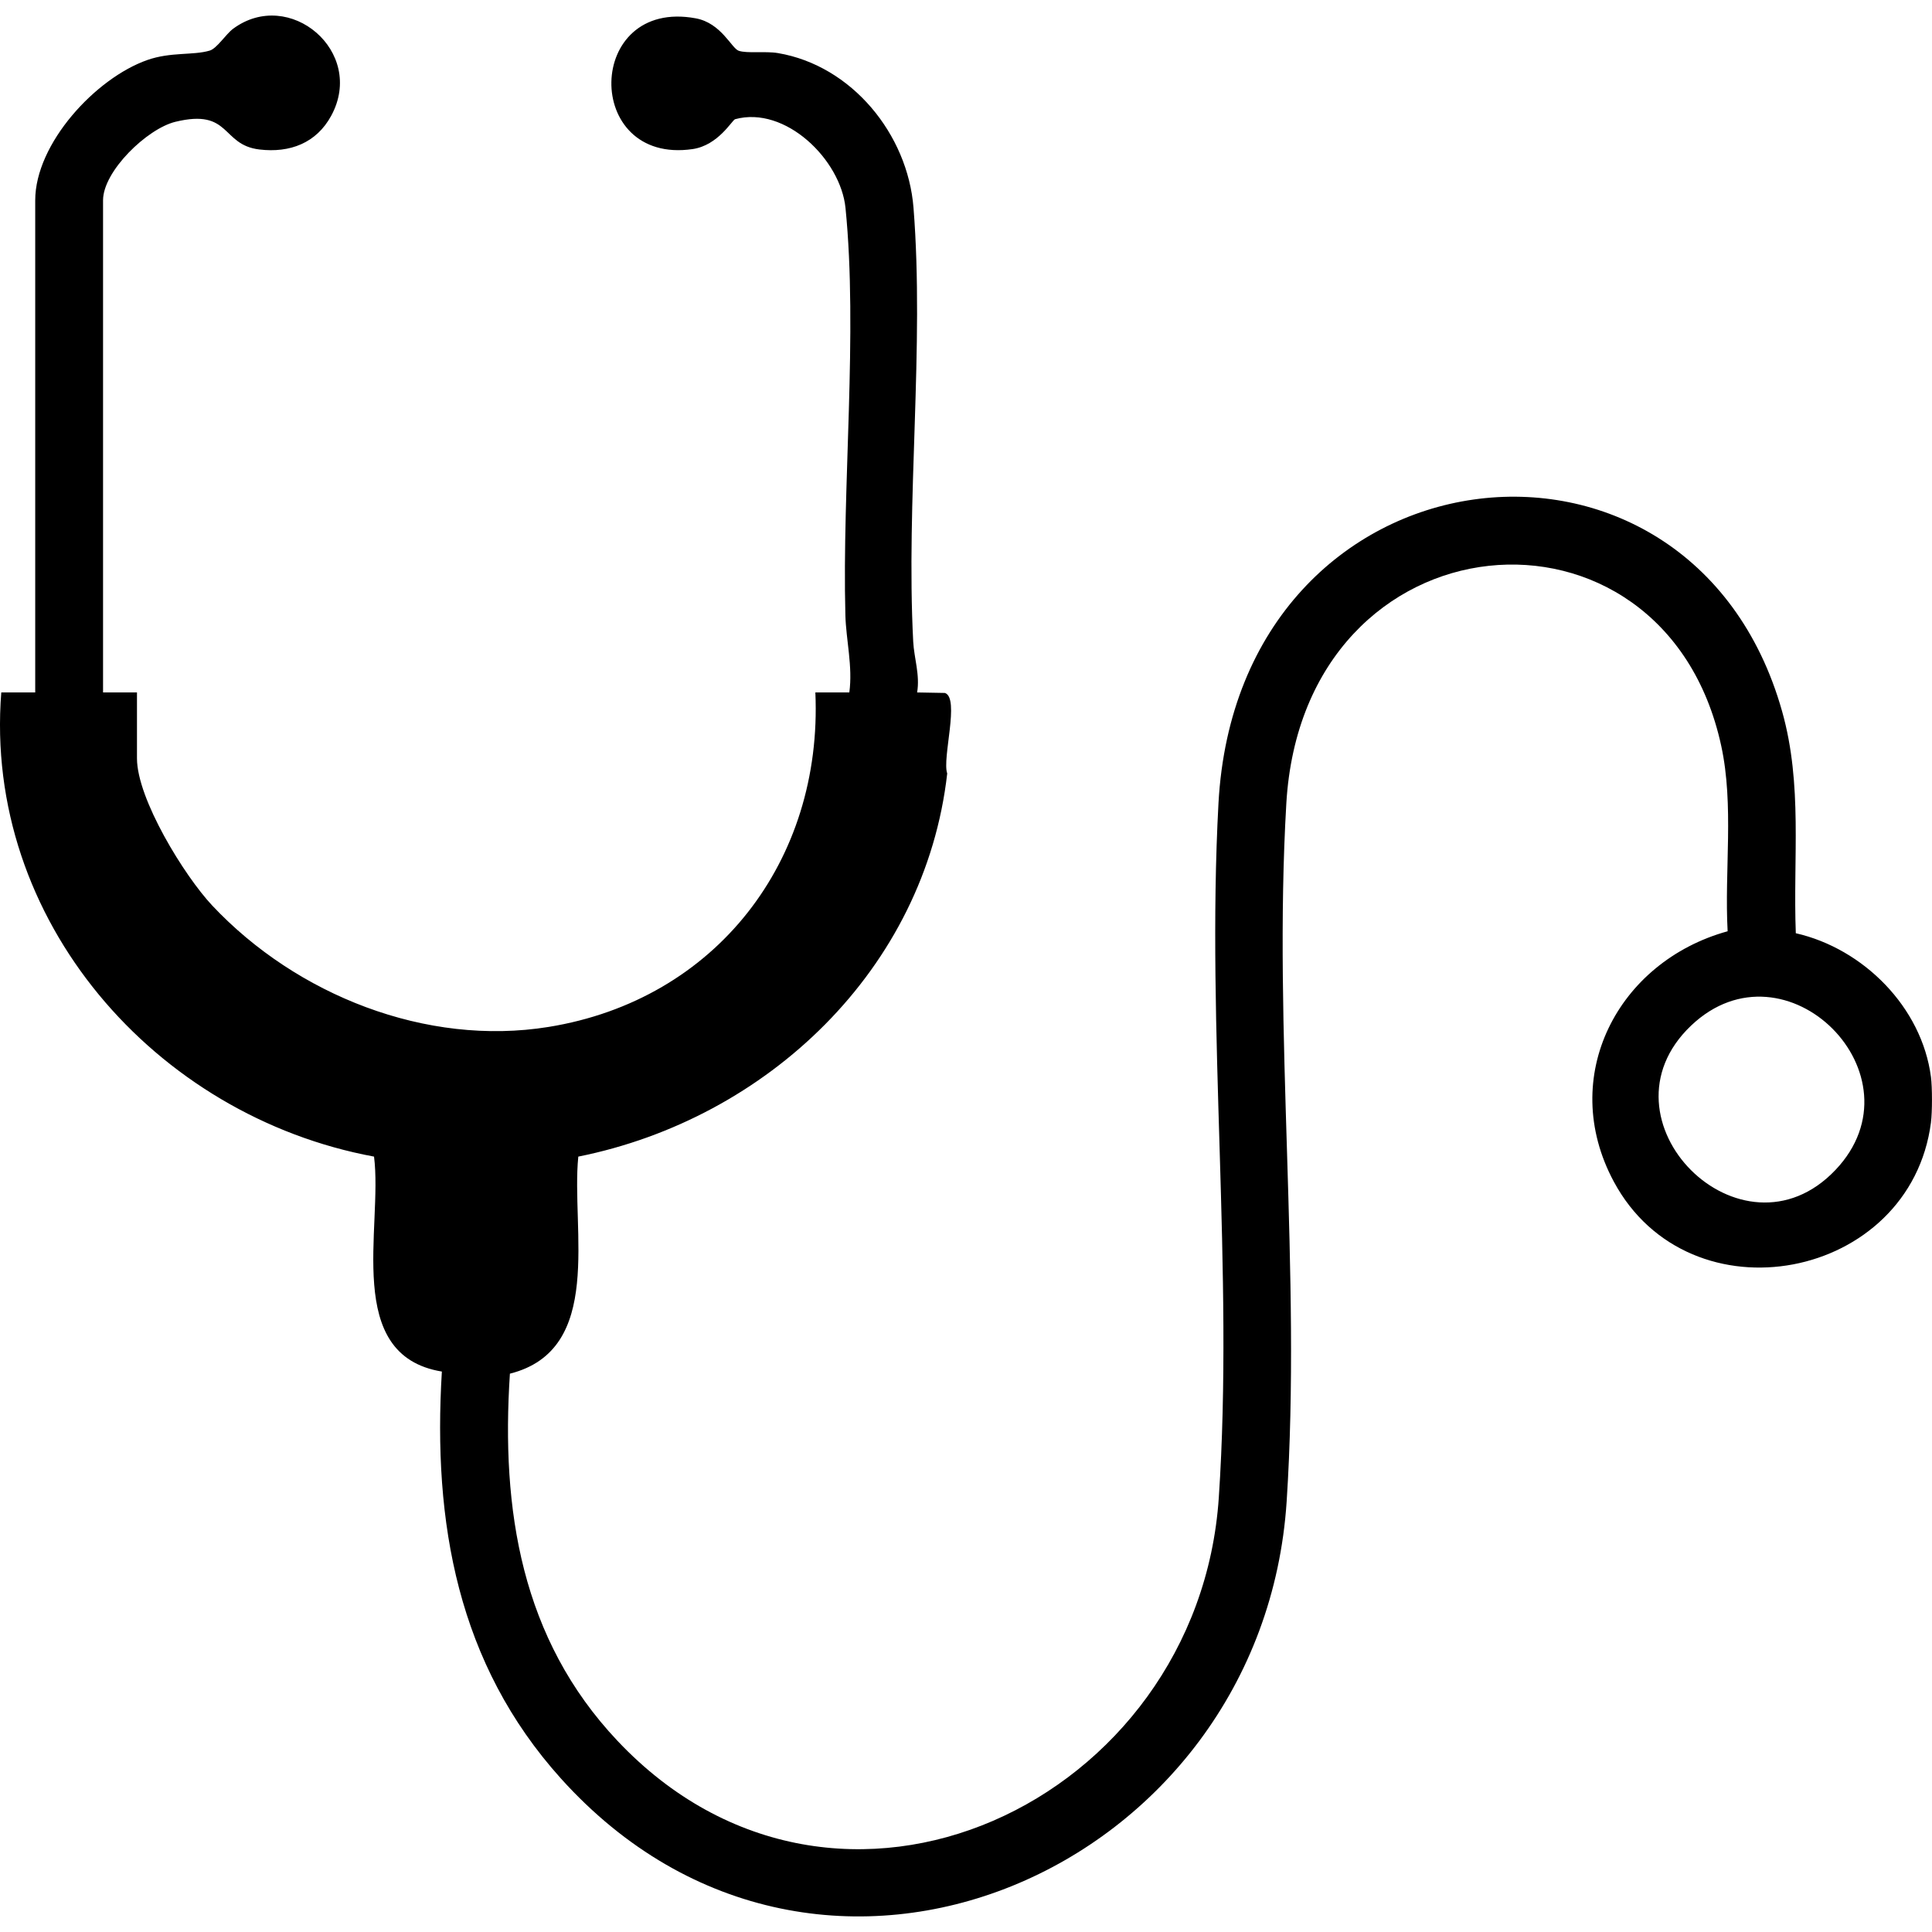
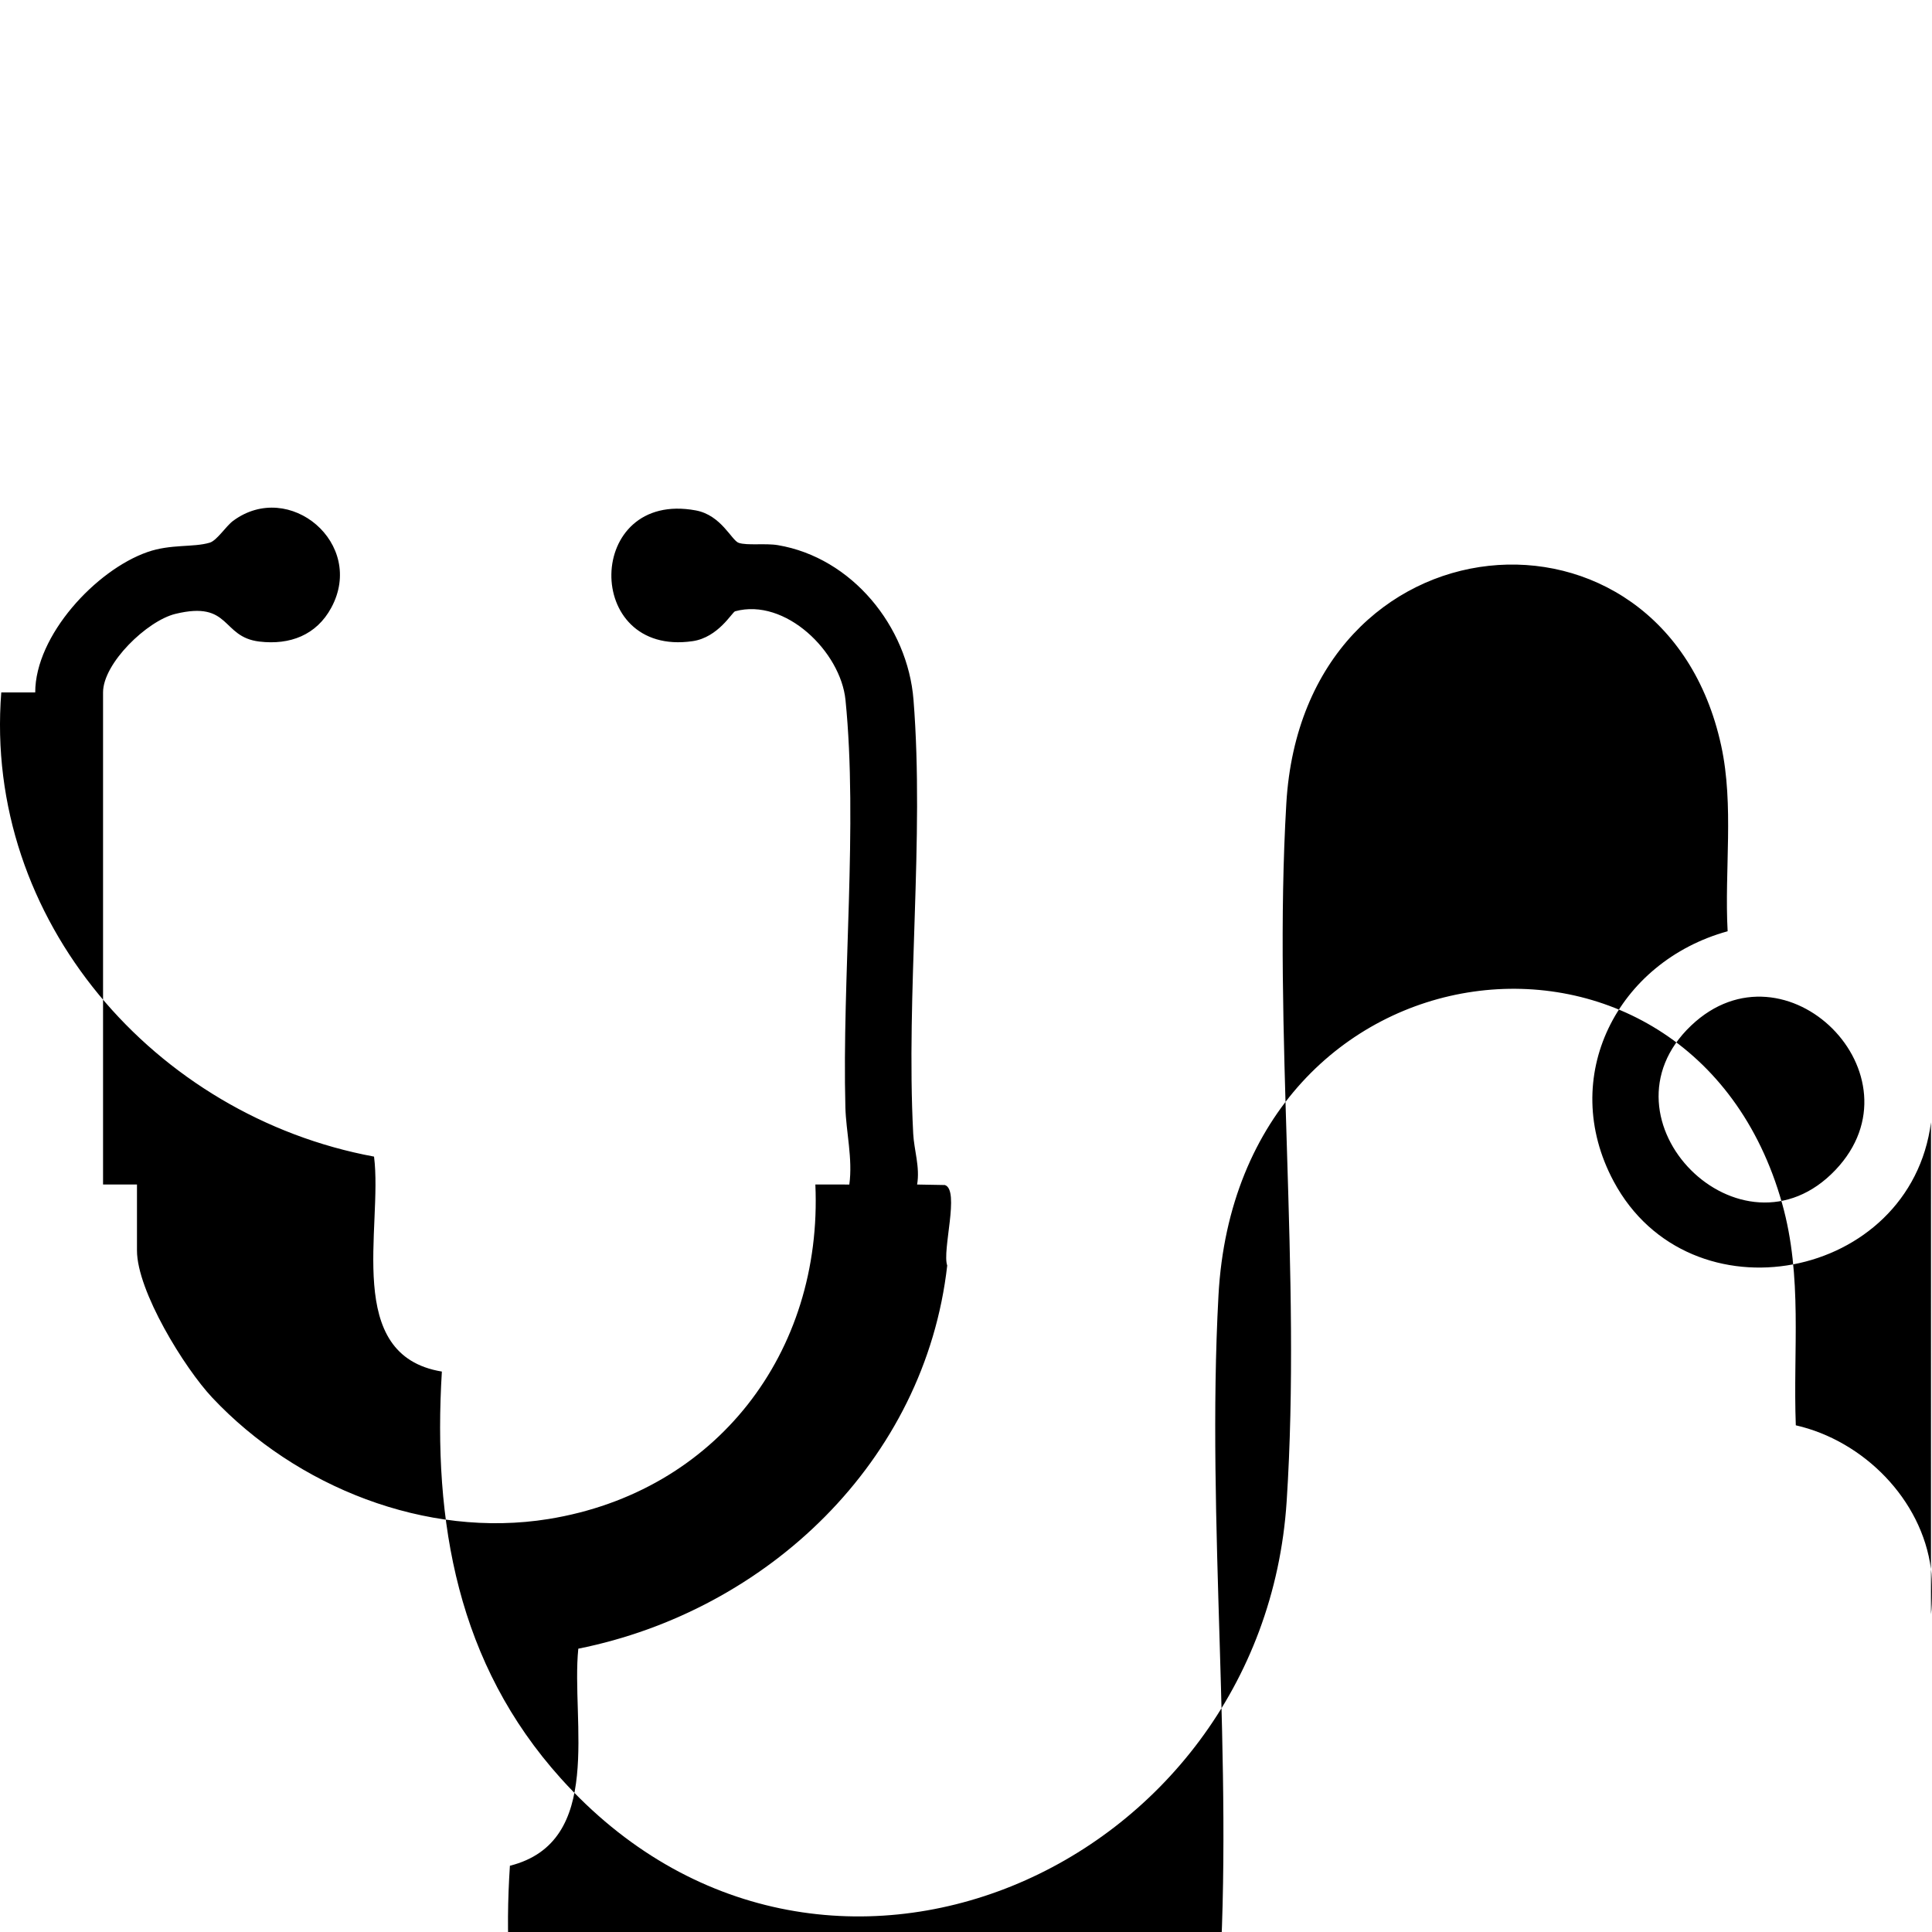
<svg xmlns="http://www.w3.org/2000/svg" id="katman_1" version="1.1" viewBox="0 0 1000 1000">
-   <path d="M999.48,580.9c-10.59,81.92-124.91,103.98-164.23,30.61-29.03-54.17,2.06-113.79,58.97-129.49-1.71-31.6,3.38-65.07-3.32-95.99-29.66-136.79-216.22-121.57-225.1,29.85-6.91,117.78,7.84,243.84.17,361.26-12.45,190.72-241.54,292.34-375.64,143.41-53.49-59.41-66.38-132.41-61.62-210.63-51.25-8.42-30.45-74.63-35.11-111.26C80.26,577.66-8.59,476.22.66,358.39h17.57s0-254.7,0-254.7c0-29.4,31.33-63.3,58.09-72.65,12.16-4.25,23.61-2.3,32.22-4.85,3.73-1.1,8.42-8.57,12.11-11.3,29.12-21.54,68.76,11.82,50.81,44.98-7.68,14.18-21.41,19.39-37.22,17.5-19.92-2.38-14.56-21.36-43.48-14.32-14.58,3.55-37.42,25.53-37.42,40.63v254.71h17.56v34.16c0,20.94,24.53,60.82,38.97,76.17,43.48,46.23,110.67,73.08,174.07,62.82,86.72-14.03,141.96-86.05,138.09-173.15l17.58.02c1.83-13.28-1.71-27.39-2.04-39.94-1.75-66.74,6.53-146.41.06-210.85-2.51-24.99-31.13-53.02-57.13-45.92-1.55.42-8.68,13.53-22.02,15.47-56.93,8.26-55.7-78.32,1.66-67.68,13.21,2.45,18.51,15.53,22.22,16.79,4.35,1.48,13.83.11,20.27,1.19,38.29,6.46,67.19,42.02,70.2,80.05,5.7,72.01-3.95,151.63-.15,224.61.44,8.49,3.57,17.22,2.02,26.28l14.37.26c7.88,2.56-1.55,33.94,1.21,41.66-11.48,101.33-93.2,178.74-190.95,198.33-3.83,37.75,13.72,99.98-35.4,112.35-4.64,70.49,5.85,137.25,55.66,190.02,114.08,120.89,300.71,31.49,311.26-125.84,7.82-116.61-6.53-242.01-.17-359.31,10.19-188.21,244.5-215.38,291.73-47.72,10.75,38.17,5.61,75.76,7.1,114.88,34.97,7.96,65.27,38.29,69.96,74.44.69,5.33.69,18.09,0,23.42ZM950.02,605.58c46.5-48.95-25.77-121.26-74.7-74.74-51.16,48.65,26.08,125.92,74.7,74.74Z" />
+   <path d="M999.48,580.9c-10.59,81.92-124.91,103.98-164.23,30.61-29.03-54.17,2.06-113.79,58.97-129.49-1.71-31.6,3.38-65.07-3.32-95.99-29.66-136.79-216.22-121.57-225.1,29.85-6.91,117.78,7.84,243.84.17,361.26-12.45,190.72-241.54,292.34-375.64,143.41-53.49-59.41-66.38-132.41-61.62-210.63-51.25-8.42-30.45-74.63-35.11-111.26C80.26,577.66-8.59,476.22.66,358.39h17.57c0-29.4,31.33-63.3,58.09-72.65,12.16-4.25,23.61-2.3,32.22-4.85,3.73-1.1,8.42-8.57,12.11-11.3,29.12-21.54,68.76,11.82,50.81,44.98-7.68,14.18-21.41,19.39-37.22,17.5-19.92-2.38-14.56-21.36-43.48-14.32-14.58,3.55-37.42,25.53-37.42,40.63v254.71h17.56v34.16c0,20.94,24.53,60.82,38.97,76.17,43.48,46.23,110.67,73.08,174.07,62.82,86.72-14.03,141.96-86.05,138.09-173.15l17.58.02c1.83-13.28-1.71-27.39-2.04-39.94-1.75-66.74,6.53-146.41.06-210.85-2.51-24.99-31.13-53.02-57.13-45.92-1.55.42-8.68,13.53-22.02,15.47-56.93,8.26-55.7-78.32,1.66-67.68,13.21,2.45,18.51,15.53,22.22,16.79,4.35,1.48,13.83.11,20.27,1.19,38.29,6.46,67.19,42.02,70.2,80.05,5.7,72.01-3.95,151.63-.15,224.61.44,8.49,3.57,17.22,2.02,26.28l14.37.26c7.88,2.56-1.55,33.94,1.21,41.66-11.48,101.33-93.2,178.74-190.95,198.33-3.83,37.75,13.72,99.98-35.4,112.35-4.64,70.49,5.85,137.25,55.66,190.02,114.08,120.89,300.71,31.49,311.26-125.84,7.82-116.61-6.53-242.01-.17-359.31,10.19-188.21,244.5-215.38,291.73-47.72,10.75,38.17,5.61,75.76,7.1,114.88,34.97,7.96,65.27,38.29,69.96,74.44.69,5.33.69,18.09,0,23.42ZM950.02,605.58c46.5-48.95-25.77-121.26-74.7-74.74-51.16,48.65,26.08,125.92,74.7,74.74Z" />
</svg>